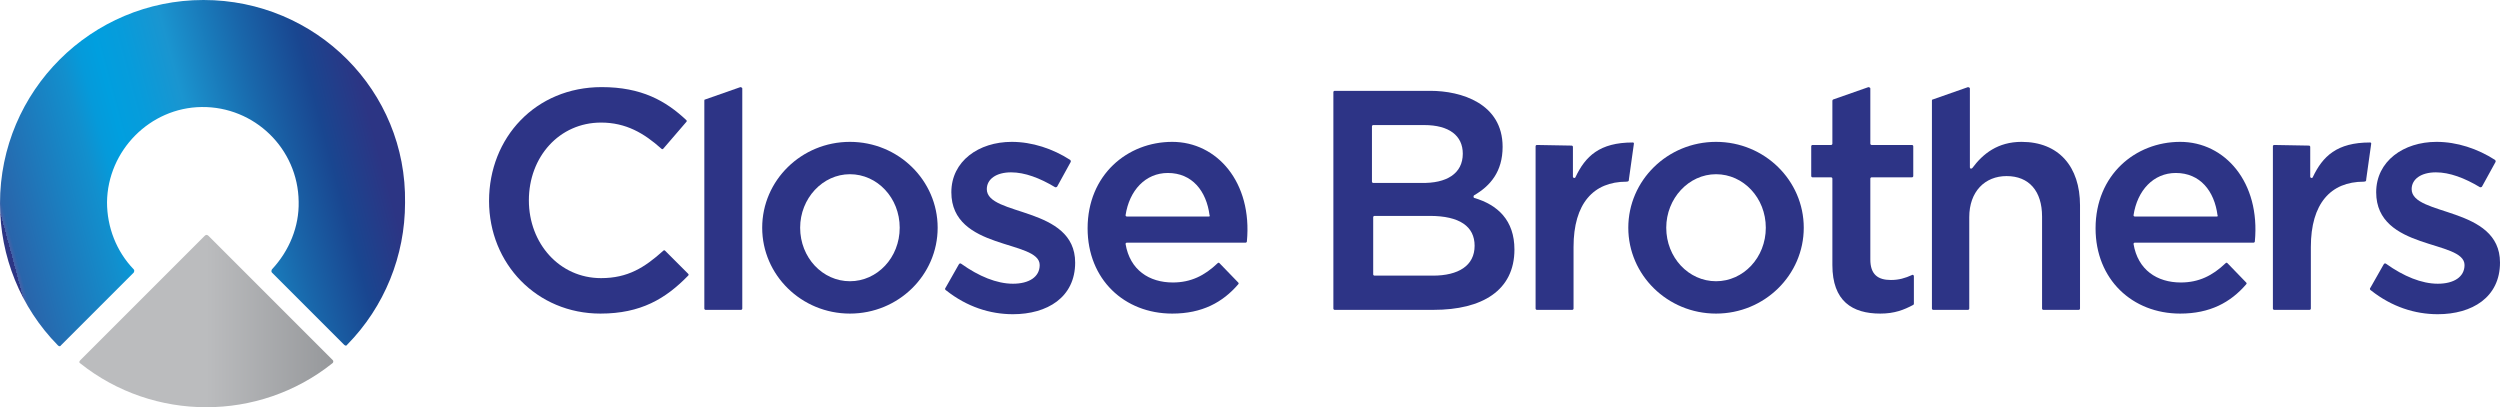
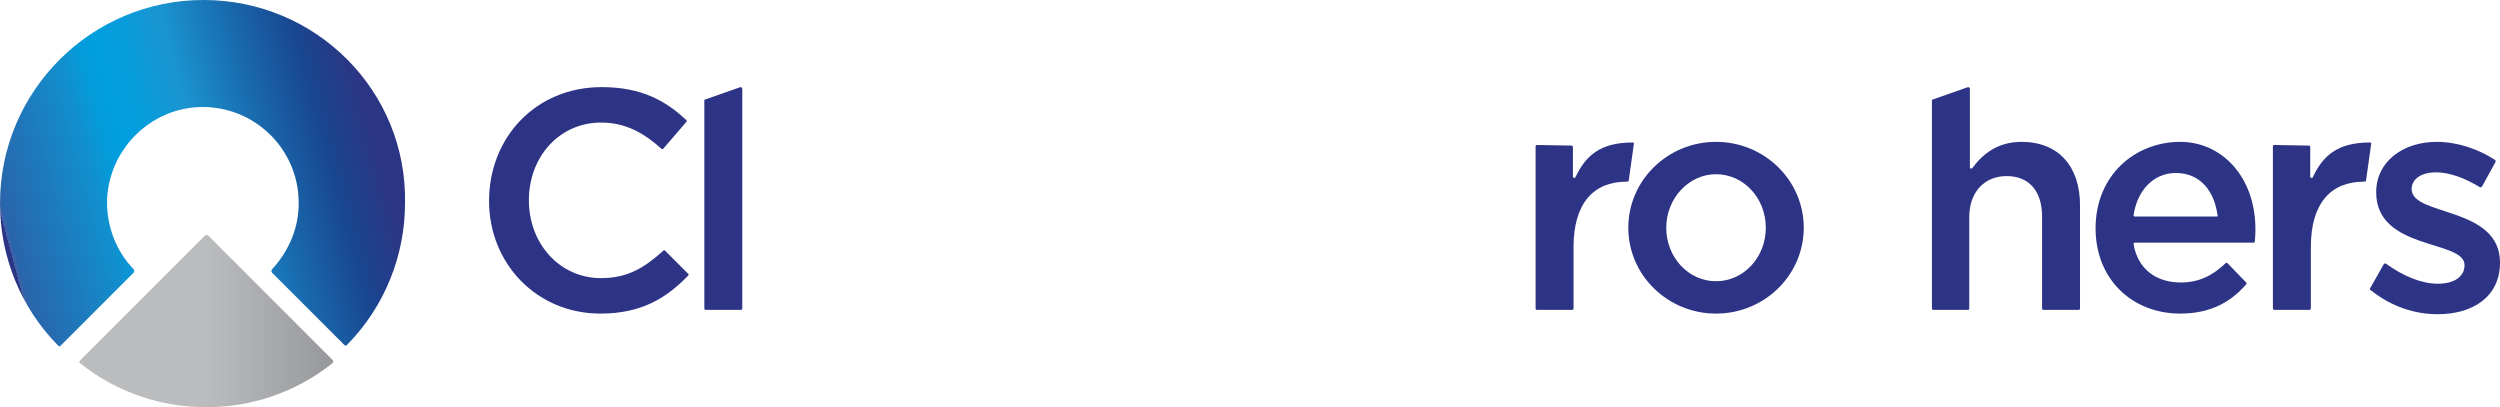
<svg xmlns="http://www.w3.org/2000/svg" width="401.8px" height="65.45px" viewBox="0 0 401.8 65.45" version="1.1">
  <title>Close Brothers</title>
  <defs>
    <linearGradient x1="0.799%" y1="64.486%" x2="97.763%" y2="42.278%" id="linearGradient-1">
      <stop stop-color="#2C3584" offset="0%" />
      <stop stop-color="#4661A7" offset="0%" />
      <stop stop-color="#2965AB" offset="1.011%" />
      <stop stop-color="#128FCD" offset="24.47%" />
      <stop stop-color="#059ADA" offset="29.35%" />
      <stop stop-color="#009FDF" offset="33.87%" />
      <stop stop-color="#079CDB" offset="40.96%" />
      <stop stop-color="#1A95D0" offset="51.13%" />
      <stop stop-color="#1A95D0" offset="51.22%" />
      <stop stop-color="#1966AA" offset="69.5%" />
      <stop stop-color="#194690" offset="83.02%" />
      <stop stop-color="#2C3584" offset="95.16%" />
      <stop stop-color="#2C3584" offset="98.57%" />
    </linearGradient>
    <linearGradient x1="0%" y1="50%" x2="100%" y2="50%" id="linearGradient-2">
      <stop stop-color="#BBBCBE" offset="50%" />
      <stop stop-color="#96989B" offset="100%" />
    </linearGradient>
  </defs>
  <g id="Page-1" stroke="none" stroke-width="1" fill="none" fill-rule="evenodd">
    <g id="Close-Brothers" transform="translate(0, 0)" fill-rule="nonzero">
      <path d="M32.7,-3.55271368e-15 C14.7,-3.55271368e-15 0,14.6 0,32.7 C0,41.2 3.3,49.4 9.3,55.5 C9.5,55.7 9.7,55.7 9.8,55.5 L9.8,55.5 L21.5,43.8 C21.6,43.6 21.6,43.4 21.5,43.3 C18.7,40.4 17.2,36.5 17.2,32.5 C17.3,24.2 24.1,17.3 32.4,17.2 C40.9,17.1 47.9,23.9 48,32.4 C48.1,36.4 46.5,40.3 43.7,43.3 C43.6,43.5 43.6,43.7 43.7,43.8 L55.3,55.4 C55.5,55.6 55.7,55.6 55.8,55.4 L55.8,55.4 C61.8,49.3 65.1,41.1 65.1,32.6 C65.4,14.6 50.8,-3.55271368e-15 32.7,-3.55271368e-15 Z" id="Path" fill="url(#linearGradient-1)" />
      <path d="M32.9,37.9 L12.9,57.9 C12.7,58.1 12.7,58.3 12.9,58.4 L12.9,58.4 C24.7,67.8 41.6,67.8 53.4,58.4 C53.6,58.3 53.6,58 53.5,57.9 L53.5,57.9 L33.5,37.9 C33.3,37.7 33.1,37.7 32.9,37.9 L32.9,37.9 Z" id="Path" fill="url(#linearGradient-2)" />
      <g id="Group" transform="translate(78.6, 14)" fill="#2D3486">
        <path d="M302.4,32.2 L304.5,28.5 C304.6,28.3 304.8,28.3 304.9,28.4 C307.7,30.4 310.6,31.6 313.2,31.6 C315.8,31.6 317.5,30.5 317.5,28.6 C317.5,24.5 303.3,26.3 303.3,16.9 C303.3,11.9 307.7,8.8 313,8.8 C316.3,8.8 319.6,9.9 322.4,11.7 C322.5,11.8 322.5,11.9 322.5,12 L320.3,16 C320.2,16.1 320.1,16.1 320,16.1 C317.5,14.6 315.1,13.7 312.9,13.7 C310.5,13.7 309,14.8 309,16.4 C309,20.8 323.2,19.1 323.2,28.2 C323.2,33.8 318.7,36.5 313.2,36.5 C309.5,36.5 305.8,35.3 302.5,32.7 C302.3,32.6 302.2,32.4 302.4,32.2" id="Path" />
-         <path d="M73.4,32.2 L75.5,28.5 C75.6,28.3 75.8,28.3 75.9,28.4 C78.7,30.4 81.6,31.6 84.2,31.6 C86.8,31.6 88.5,30.5 88.5,28.6 C88.5,24.5 74.3,26.3 74.3,16.9 C74.3,11.9 78.7,8.8 84,8.8 C87.3,8.8 90.6,9.9 93.4,11.7 C93.5,11.8 93.5,11.9 93.5,12 L91.3,16 C91.2,16.1 91.1,16.1 91,16.1 C88.5,14.6 86.1,13.7 83.9,13.7 C81.5,13.7 80,14.8 80,16.4 C80,20.8 94.2,19.1 94.2,28.2 C94.2,33.8 89.7,36.5 84.2,36.5 C80.5,36.5 76.8,35.3 73.5,32.7 C73.3,32.6 73.2,32.4 73.4,32.2" id="Path" />
        <path d="M279.4,28.3 C279.3,28.2 279.2,28.2 279.1,28.3 C277,30.3 274.8,31.4 271.9,31.4 C268.1,31.4 265,29.4 264.3,25.2 C264.3,25.1 264.4,25 264.5,25 L283.6,25 C283.7,25 283.8,24.9 283.8,24.8 C284.7,15.3 279,8.8 271.8,8.8 C264.6,8.8 258.2,14.1 258.2,22.7 C258.2,30.9 264.1,36.4 271.8,36.4 C276.6,36.4 279.9,34.6 282.4,31.7 C282.5,31.6 282.5,31.5 282.4,31.4 L279.4,28.3 Z M277.7,20.8 L264.5,20.8 C264.4,20.8 264.3,20.7 264.3,20.6 C264.9,16.6 267.5,13.8 271.1,13.8 C275,13.8 277.3,16.7 277.8,20.6 C277.9,20.7 277.8,20.8 277.7,20.8 Z" id="Shape" />
-         <path d="M117.4,28.3 C117.3,28.2 117.2,28.2 117.1,28.3 C115,30.3 112.8,31.4 109.9,31.4 C106.1,31.4 103,29.4 102.3,25.2 C102.3,25.1 102.4,25 102.5,25 L121.6,25 C121.7,25 121.8,24.9 121.8,24.8 C122.7,15.3 117,8.8 109.8,8.8 C102.6,8.8 96.2,14.1 96.2,22.7 C96.2,30.9 102.1,36.4 109.8,36.4 C114.6,36.4 117.9,34.6 120.4,31.7 C120.5,31.6 120.5,31.5 120.4,31.4 L117.4,28.3 Z M115.7,20.8 L102.5,20.8 C102.4,20.8 102.3,20.7 102.3,20.6 C102.9,16.6 105.5,13.8 109.1,13.8 C113,13.8 115.3,16.7 115.8,20.6 C115.9,20.7 115.8,20.8 115.7,20.8 Z" id="Shape" />
        <path d="M0,18.3 C0,8.1 7.5,3.55271368e-15 18.1,3.55271368e-15 C24.5,3.55271368e-15 28.4,2.2 31.7,5.3 C31.8,5.4 31.8,5.5 31.7,5.6 L28,9.9 C27.9,10 27.8,10 27.7,9.9 C24.9,7.4 22,5.7 18,5.7 C11.3,5.7 6.4,11.2 6.4,18.2 C6.4,25.1 11.3,30.7 18,30.7 C22.3,30.7 25,29 28,26.3 C28.1,26.2 28.2,26.2 28.3,26.3 L32,30 C32.1,30.1 32.1,30.2 32,30.3 C28.4,34 24.4,36.4 17.9,36.4 C7.7,36.4 0,28.4 0,18.3 Z" id="Path" />
-         <path d="M58,8.8 C50.2,8.8 43.9,15 43.9,22.6 C43.9,30.2 50.2,36.4 58,36.4 C65.8,36.4 72.1,30.2 72.1,22.6 C72.1,15 65.8,8.8 58,8.8 Z M58,31.2 C53.6,31.2 50,27.4 50,22.6 C50,17.9 53.6,14 58,14 C62.4,14 66,17.8 66,22.6 C66,27.4 62.4,31.2 58,31.2 Z" id="Shape" />
        <path d="M168.4,9.3 C168.3,9.3 168.2,9.4 168.2,9.5 L168.2,35.6 C168.2,35.7 168.3,35.8 168.4,35.8 L174.1,35.8 C174.2,35.8 174.3,35.7 174.3,35.6 L174.3,25.7 C174.3,18.7 177.5,15.2 182.8,15.2 C183.2,15.2 183.2,15 183.2,14.8 L184,9.1 C184,9 184,8.9 183.8,8.9 C178.5,8.9 176.2,11.1 174.6,14.5 C174.5,14.7 174.2,14.6 174.2,14.4 L174.2,9.6 C174.2,9.5 174.1,9.4 174,9.4 L168.4,9.3" id="Path" />
        <path d="M34.7,2 L40.4,3.55271368e-15 C40.5,3.55271368e-15 40.7,0.1 40.7,0.2 L40.7,35.6 C40.7,35.7 40.6,35.8 40.5,35.8 L34.8,35.8 C34.7,35.8 34.6,35.7 34.6,35.6 L34.6,2.2 C34.6,2.1 34.6,2 34.7,2" id="Path" />
-         <path d="M164.8,26.1 C164.8,32.7 159.6,35.8 151.8,35.8 L135.9,35.8 C135.8,35.8 135.7,35.7 135.7,35.6 L135.7,0.8 C135.7,0.7 135.8,0.6 135.9,0.6 L151.3,0.6 C156.2,0.6 162.9,2.6 162.9,9.6 C162.9,13.6 160.9,15.9 158.3,17.4 C158.2,17.5 158.2,17.7 158.3,17.8 C162.1,18.9 164.8,21.4 164.8,26.1 Z M156.5,10.7 C156.5,7.8 154.3,6.1 150.3,6.1 L142.1,6.1 C142,6.1 141.9,6.2 141.9,6.3 L141.9,15.2 C141.9,15.3 142,15.4 142.1,15.4 L149.8,15.4 C153.9,15.5 156.5,13.9 156.5,10.7 Z M158.4,25.5 C158.4,22.4 156,20.7 151.2,20.7 L142.3,20.7 C142.2,20.7 142.1,20.8 142.1,20.9 L142.1,30.1 C142.1,30.2 142.2,30.3 142.3,30.3 L151.7,30.3 C155.8,30.3 158.4,28.7 158.4,25.5 Z" id="Shape" />
-         <path d="M215.9,28.6 L215.9,14.7 C215.9,14.6 215.8,14.5 215.7,14.5 L212.7,14.5 C212.6,14.5 212.5,14.4 212.5,14.3 L212.5,9.5 C212.5,9.4 212.6,9.3 212.7,9.3 L215.7,9.3 C215.8,9.3 215.9,9.2 215.9,9.1 L215.9,2.2 C215.9,2.1 216,2 216,2 L221.7,3.55271368e-15 C221.8,3.55271368e-15 222,0.1 222,0.2 L222,9.1 C222,9.2 222.1,9.3 222.2,9.3 L228.7,9.3 C228.8,9.3 228.9,9.4 228.9,9.5 L228.9,14.3 C228.9,14.4 228.8,14.5 228.7,14.5 L222.2,14.5 C222.1,14.5 222,14.6 222,14.7 L222,27.7 C222,30.1 223.2,31 225.3,31 C226.6,31 227.6,30.7 228.7,30.2 C228.8,30.1 229,30.2 229,30.4 L229,34.8 C229,34.9 229,34.9 228.9,35 C227.4,35.8 225.9,36.4 223.6,36.4 C219.1,36.4 215.9,34.4 215.9,28.6" id="Path" />
        <path d="M232,2 L237.7,3.55271368e-15 C237.8,3.55271368e-15 238,0.1 238,0.2 L238,12.9 C238,13.1 238.2,13.2 238.4,13 C240.1,10.7 242.5,8.8 246.3,8.8 C252.3,8.8 255.7,12.8 255.7,19 L255.7,35.6 C255.7,35.7 255.6,35.8 255.5,35.8 L249.8,35.8 C249.7,35.8 249.6,35.7 249.6,35.6 L249.6,20.8 C249.6,16.7 247.5,14.3 243.9,14.3 C240.4,14.3 237.9,16.8 237.9,20.9 L237.9,35.6 C237.9,35.7 237.8,35.8 237.7,35.8 L232.1,35.8 C232,35.8 231.9,35.7 231.9,35.6 L231.9,2.2 C231.9,2.1 231.9,2 232,2" id="Path" />
        <path d="M286.9,9.3 C286.8,9.3 286.7,9.4 286.7,9.5 L286.7,35.6 C286.7,35.7 286.8,35.8 286.9,35.8 L292.6,35.8 C292.7,35.8 292.8,35.7 292.8,35.6 L292.8,25.7 C292.8,18.7 296,15.2 301.3,15.2 C301.7,15.2 301.7,15 301.7,14.8 L302.5,9.1 C302.5,9 302.5,8.9 302.3,8.9 C297,8.9 294.7,11.1 293.1,14.5 C293,14.7 292.7,14.6 292.7,14.4 L292.7,9.6 C292.7,9.5 292.6,9.4 292.5,9.4 L286.9,9.3" id="Path" />
        <path d="M197.2,8.8 C189.4,8.8 183.1,15 183.1,22.6 C183.1,30.2 189.4,36.4 197.2,36.4 C205,36.4 211.3,30.2 211.3,22.6 C211.3,15 205,8.8 197.2,8.8 Z M197.2,31.2 C192.8,31.2 189.2,27.4 189.2,22.6 C189.2,17.9 192.8,14 197.2,14 C201.6,14 205.2,17.8 205.2,22.6 C205.2,27.4 201.6,31.2 197.2,31.2 Z" id="Shape" />
      </g>
    </g>
  </g>
</svg>